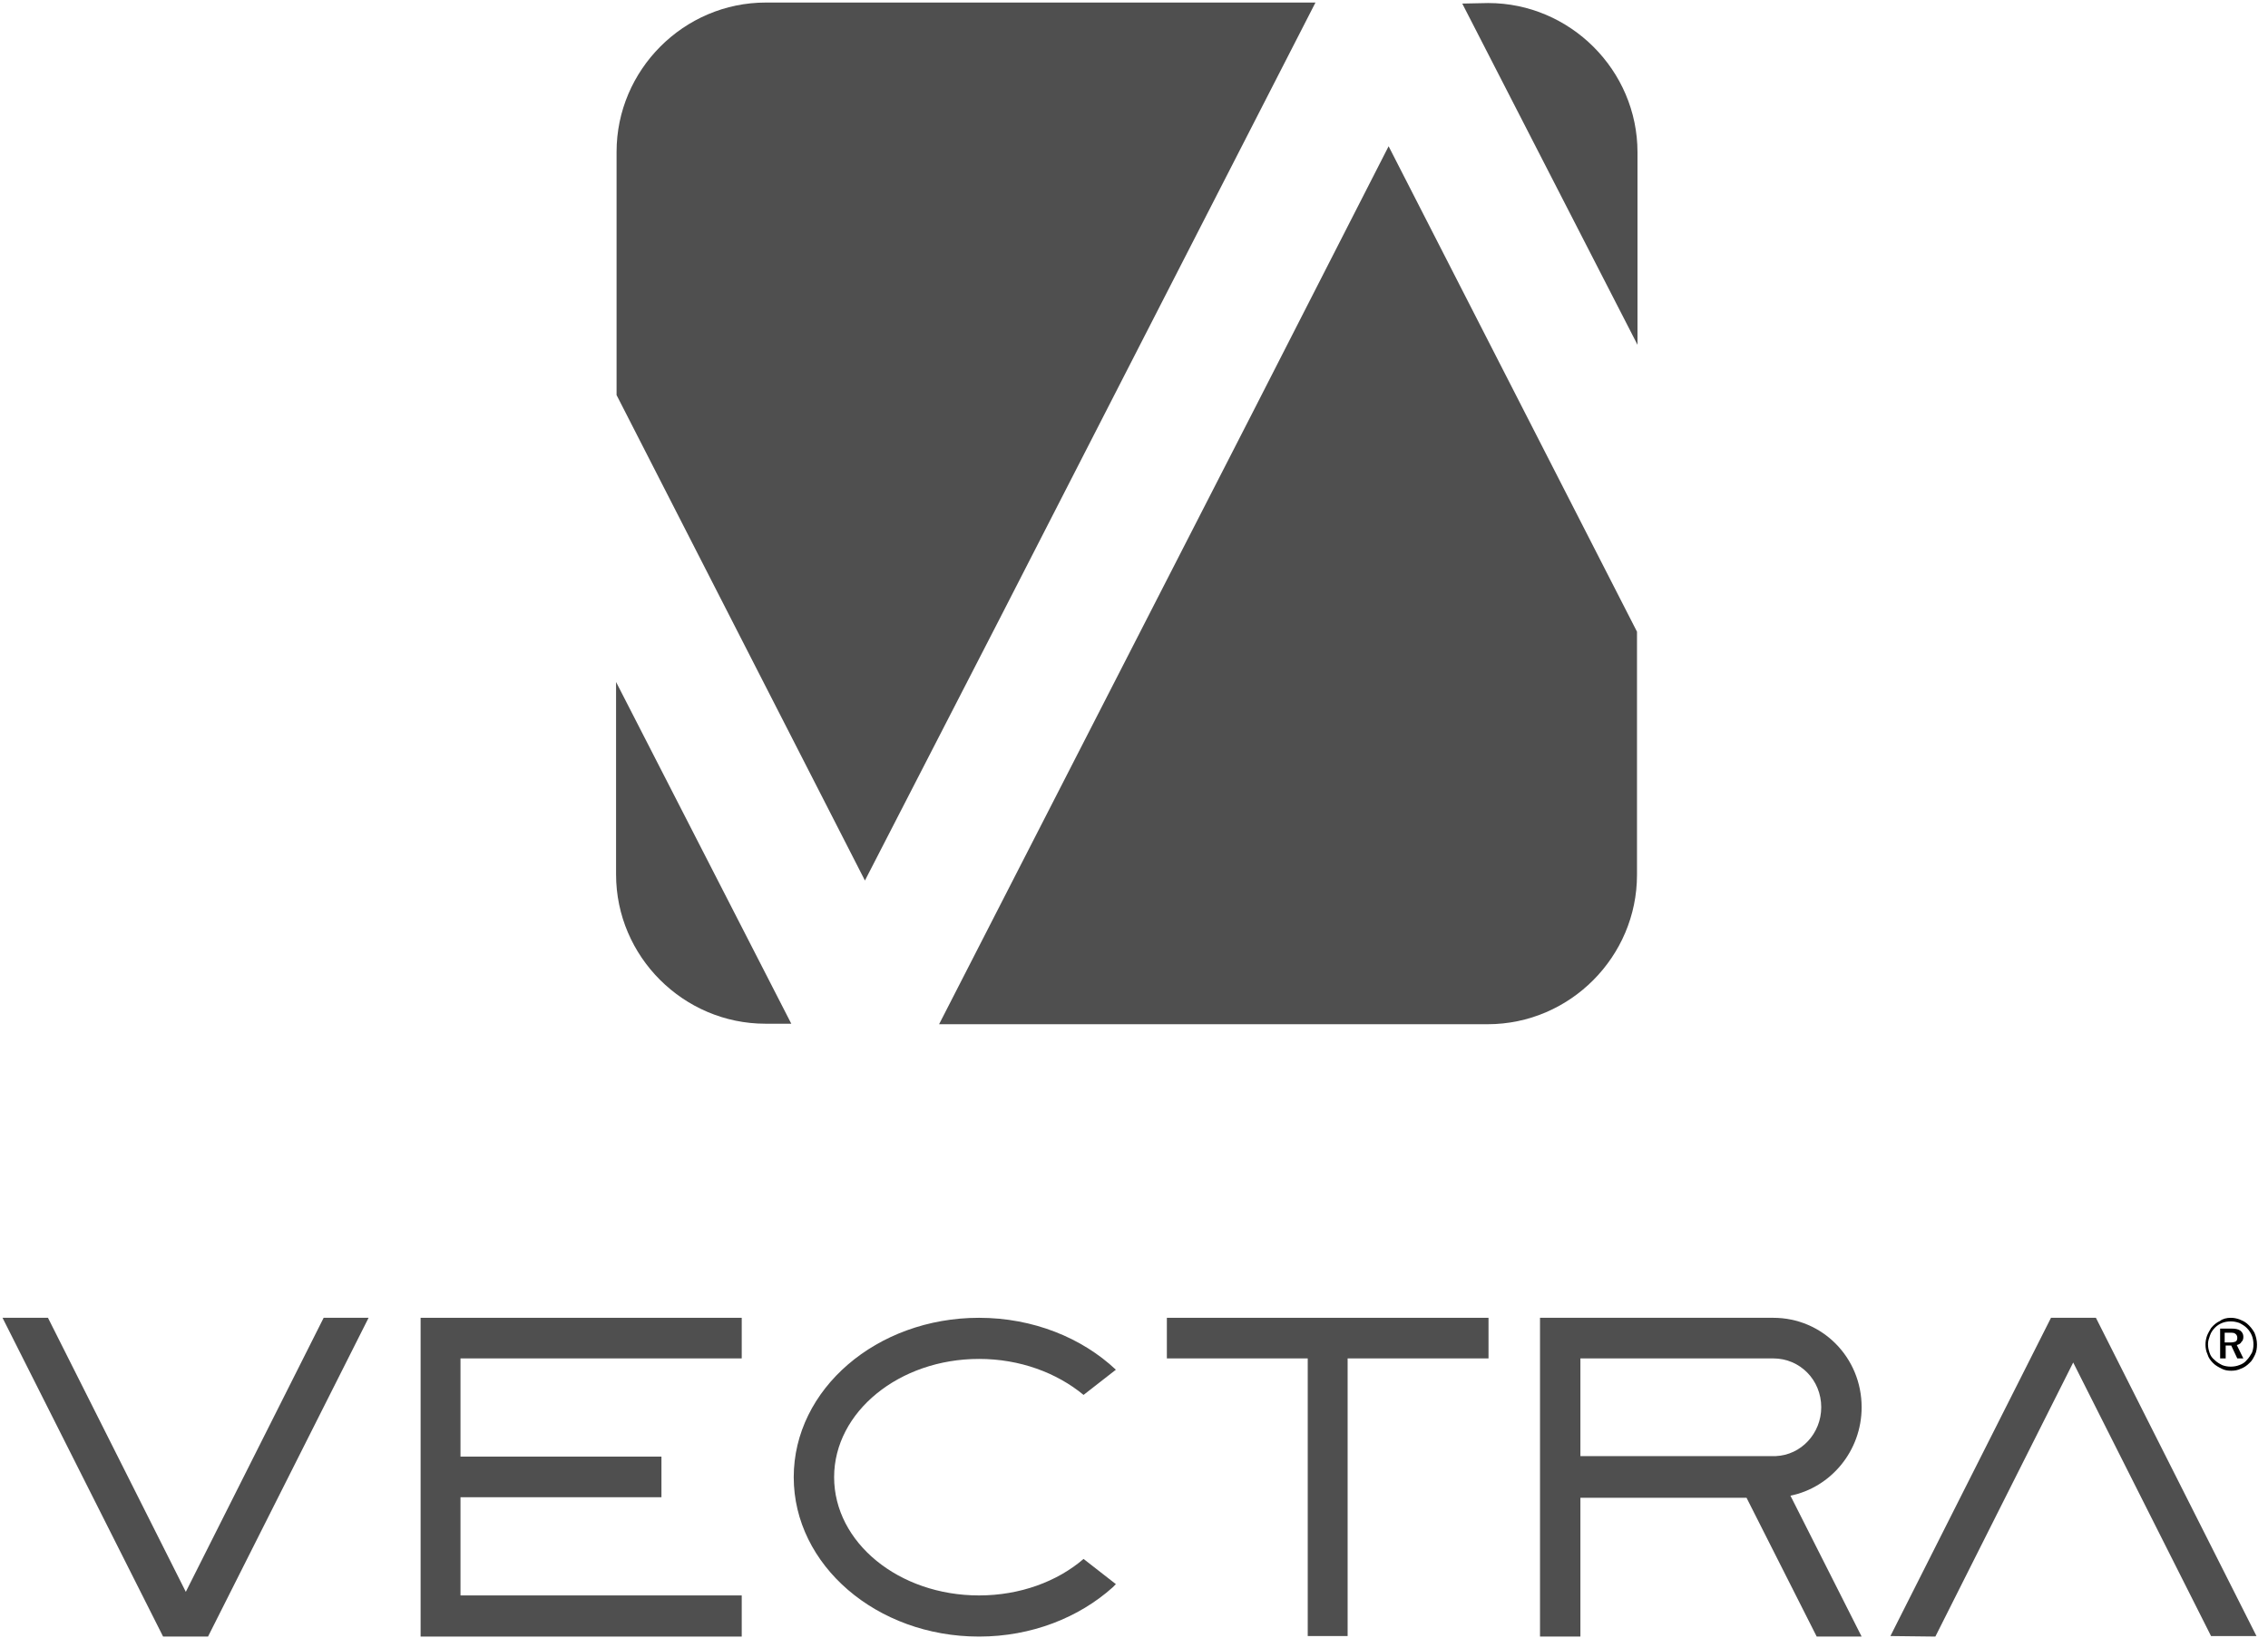
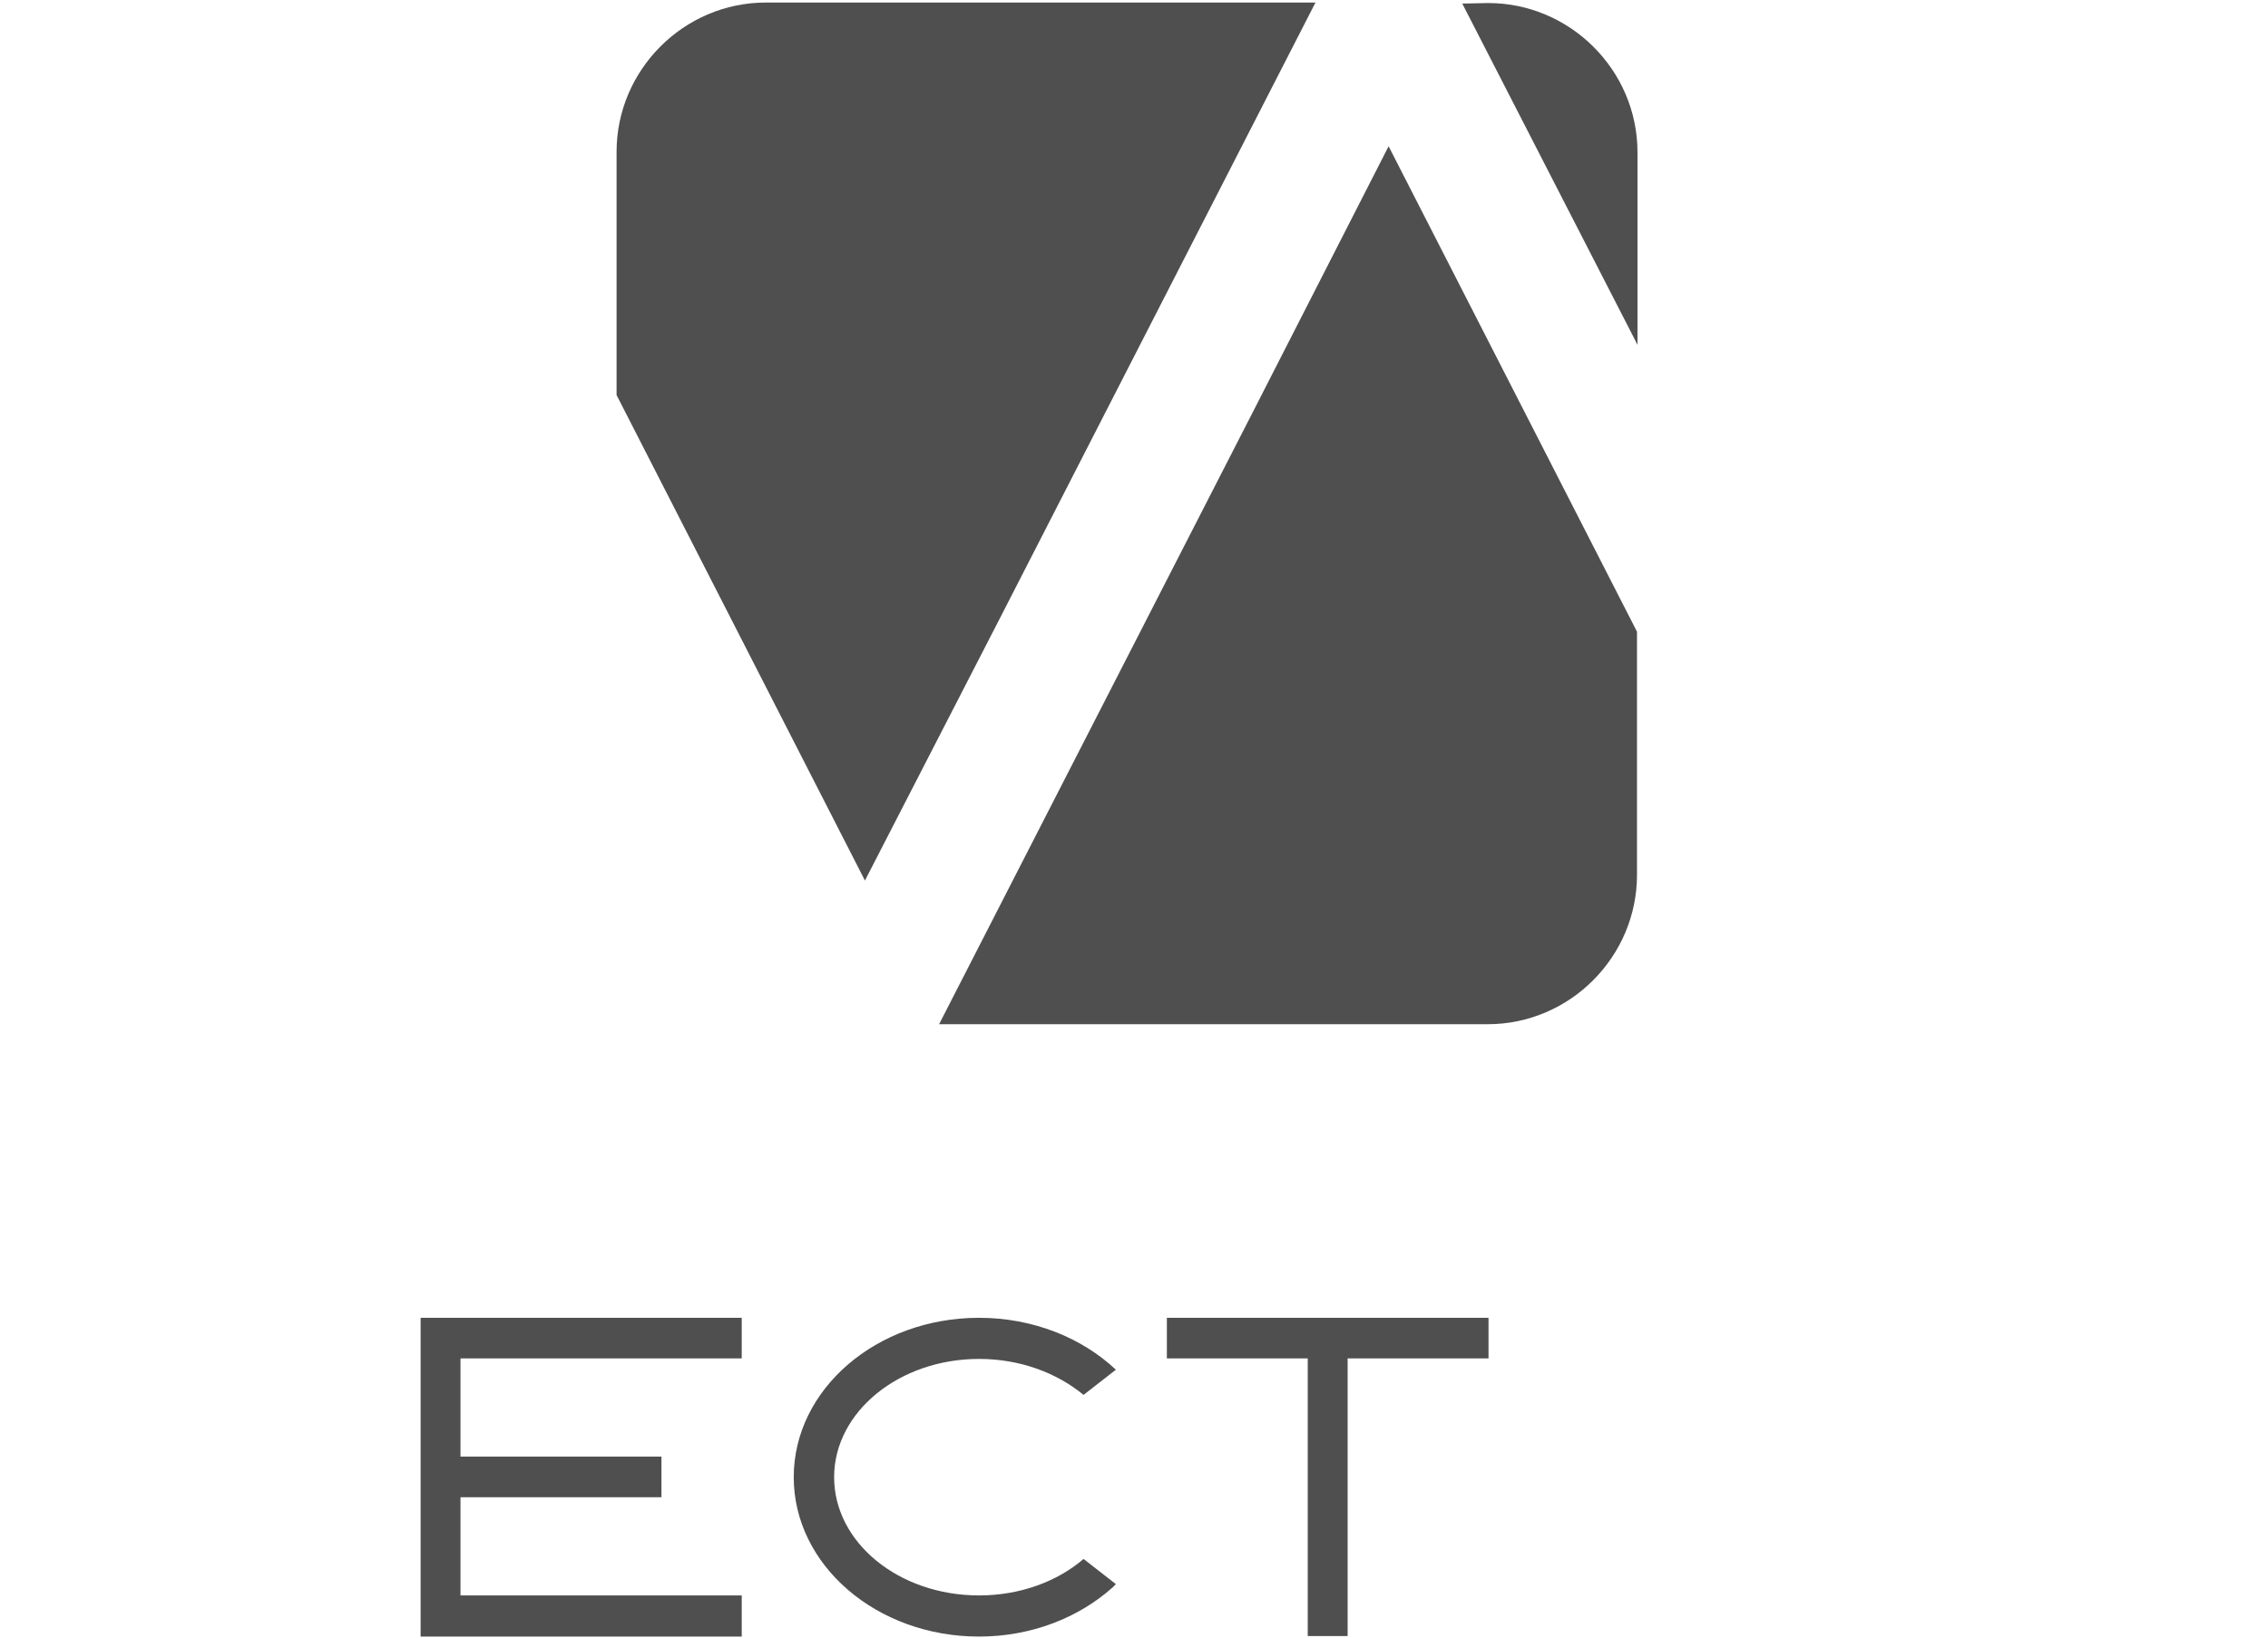
<svg xmlns="http://www.w3.org/2000/svg" width="126px" height="91px" viewBox="0 0 126 91" version="1.1">
  <title>Vectra_logo_stack</title>
  <desc>Created with Sketch.</desc>
  <g id="Page-1" stroke="none" stroke-width="1" fill="none" fill-rule="evenodd">
    <g id="Partner-Overview-Page-Illustration" transform="translate(-292, -372)">
      <g id="Vectra_logo_stack" transform="translate(292, 372)">
        <g id="Group" transform="translate(0, 73)">
          <polygon id="Path" fill="#4F4F4F" points="82.695 0.229 64.826 0.229 64.826 2.486 72.652 2.486 72.652 17.914 74.868 17.914 74.868 2.486 82.695 2.486" />
-           <polygon id="Path" fill="#4F4F4F" points="20.477 0.229 17.981 0.229 10.323 15.457 2.665 0.229 0.14 0.229 9.061 17.943 10.323 17.943 11.557 17.943" />
-           <polygon id="Path" fill="#4F4F4F" points="125.36 17.914 116.44 0.229 113.944 0.229 105.023 17.914 107.52 17.943 115.178 2.714 122.836 17.914" />
          <polygon id="Path" fill="#4F4F4F" points="41.207 2.486 41.207 0.229 25.583 0.229 23.367 0.229 23.367 17.914 23.367 17.943 41.207 17.943 41.207 15.657 25.583 15.657 25.583 10.2 36.747 10.2 36.747 7.943 25.583 7.943 25.583 2.486" />
          <path d="M54.391,17.943 C57.308,17.943 59.945,16.886 61.825,15.2 C61.881,15.143 61.937,15.086 61.993,15.029 L60.198,13.629 C58.739,14.886 56.663,15.657 54.391,15.657 C49.931,15.657 46.34,12.714 46.34,9.086 C46.34,5.457 49.959,2.514 54.391,2.514 C56.663,2.514 58.711,3.286 60.198,4.514 L61.993,3.114 C60.113,1.343 57.393,0.229 54.391,0.229 C48.697,0.229 44.096,4.2 44.096,9.086 C44.096,13.971 48.697,17.943 54.391,17.943 Z" id="Path" fill="#4F4F4F" />
-           <path d="M103.424,5.2 C103.424,2.429 101.236,0.229 98.515,0.229 L85.556,0.229 L85.556,7.943 L85.556,10.229 L85.556,17.943 L87.8,17.943 L87.8,10.229 L97.029,10.229 L100.928,17.943 L103.424,17.943 L99.469,10.114 C101.713,9.657 103.424,7.629 103.424,5.2 Z M87.8,2.486 L98.515,2.486 C100.002,2.486 101.18,3.686 101.18,5.2 C101.18,6.657 100.058,7.857 98.656,7.914 L87.8,7.914 L87.8,2.486 Z" id="Shape" fill="#4F4F4F" fill-rule="nonzero" />
-           <path d="M123.93,0.229 C124.098,0.229 124.238,0.257 124.407,0.314 C124.547,0.371 124.687,0.429 124.827,0.543 C124.996,0.686 125.136,0.857 125.248,1.057 C125.332,1.257 125.388,1.486 125.388,1.714 C125.388,1.914 125.36,2.114 125.276,2.286 C125.192,2.457 125.108,2.629 124.968,2.743 C124.827,2.886 124.659,3 124.491,3.057 C124.322,3.143 124.126,3.171 123.958,3.171 C123.761,3.171 123.593,3.143 123.425,3.057 C123.256,2.971 123.088,2.886 122.948,2.743 C122.808,2.6 122.695,2.457 122.639,2.257 C122.555,2.086 122.527,1.886 122.527,1.714 C122.527,1.543 122.555,1.4 122.611,1.229 C122.667,1.086 122.752,0.943 122.836,0.8 C122.976,0.629 123.144,0.486 123.341,0.4 C123.481,0.286 123.705,0.229 123.93,0.229 Z M125.192,1.714 C125.192,1.543 125.164,1.371 125.108,1.229 C125.052,1.086 124.968,0.943 124.827,0.8 C124.715,0.686 124.575,0.6 124.407,0.514 C124.238,0.457 124.098,0.429 123.93,0.429 C123.761,0.429 123.593,0.457 123.453,0.514 C123.313,0.571 123.172,0.657 123.06,0.771 C122.948,0.886 122.836,1.029 122.78,1.2 C122.723,1.371 122.667,1.514 122.667,1.686 C122.667,1.857 122.695,2 122.752,2.171 C122.808,2.343 122.892,2.457 123.032,2.571 C123.144,2.686 123.285,2.771 123.453,2.857 C123.593,2.914 123.761,2.943 123.93,2.943 C124.098,2.943 124.266,2.914 124.407,2.857 C124.575,2.8 124.715,2.714 124.827,2.571 C124.94,2.457 125.024,2.314 125.108,2.171 C125.164,2.029 125.192,1.886 125.192,1.714 Z M124.266,1.743 L124.631,2.486 L124.294,2.486 L123.958,1.771 L123.649,1.771 L123.649,2.486 L123.341,2.486 L123.341,0.829 L123.958,0.829 C124.182,0.829 124.35,0.857 124.463,0.943 C124.575,1.029 124.631,1.143 124.631,1.286 C124.631,1.4 124.603,1.514 124.519,1.571 C124.491,1.657 124.379,1.714 124.266,1.743 Z M123.902,1.6 C124.042,1.6 124.154,1.571 124.21,1.543 C124.266,1.514 124.294,1.429 124.294,1.343 C124.294,1.257 124.266,1.171 124.182,1.114 C124.126,1.057 124.014,1.057 123.846,1.057 L123.593,1.057 L123.593,1.6 L123.902,1.6 Z" id="Shape" fill="#000000" fill-rule="nonzero" />
        </g>
        <g id="Group" transform="translate(34, 0)" fill="#4F4F4F">
-           <path d="M8.522,56.887 C3.979,56.887 0.226,53.162 0.226,48.591 L0.226,37.897 L9.961,56.887 L8.522,56.887 Z" id="Path" />
          <path d="M43.145,8.127 L56.944,35.103 L56.944,48.619 C56.944,53.162 53.219,56.915 48.648,56.915 L18.172,56.915 L35.696,22.715 L43.145,8.127 Z" id="Path" />
          <path d="M47.237,0.198 L48.676,0.169 C53.219,0.169 56.972,3.894 56.972,8.465 L56.972,19.16 L47.237,0.198 Z" id="Path" />
          <path d="M14.052,48.93 L0.254,21.953 L0.254,8.437 C0.254,3.894 3.979,0.141 8.55,0.141 L39.082,0.141 L21.558,34.341 L14.052,48.93 Z" id="Path" />
        </g>
      </g>
    </g>
  </g>
</svg>